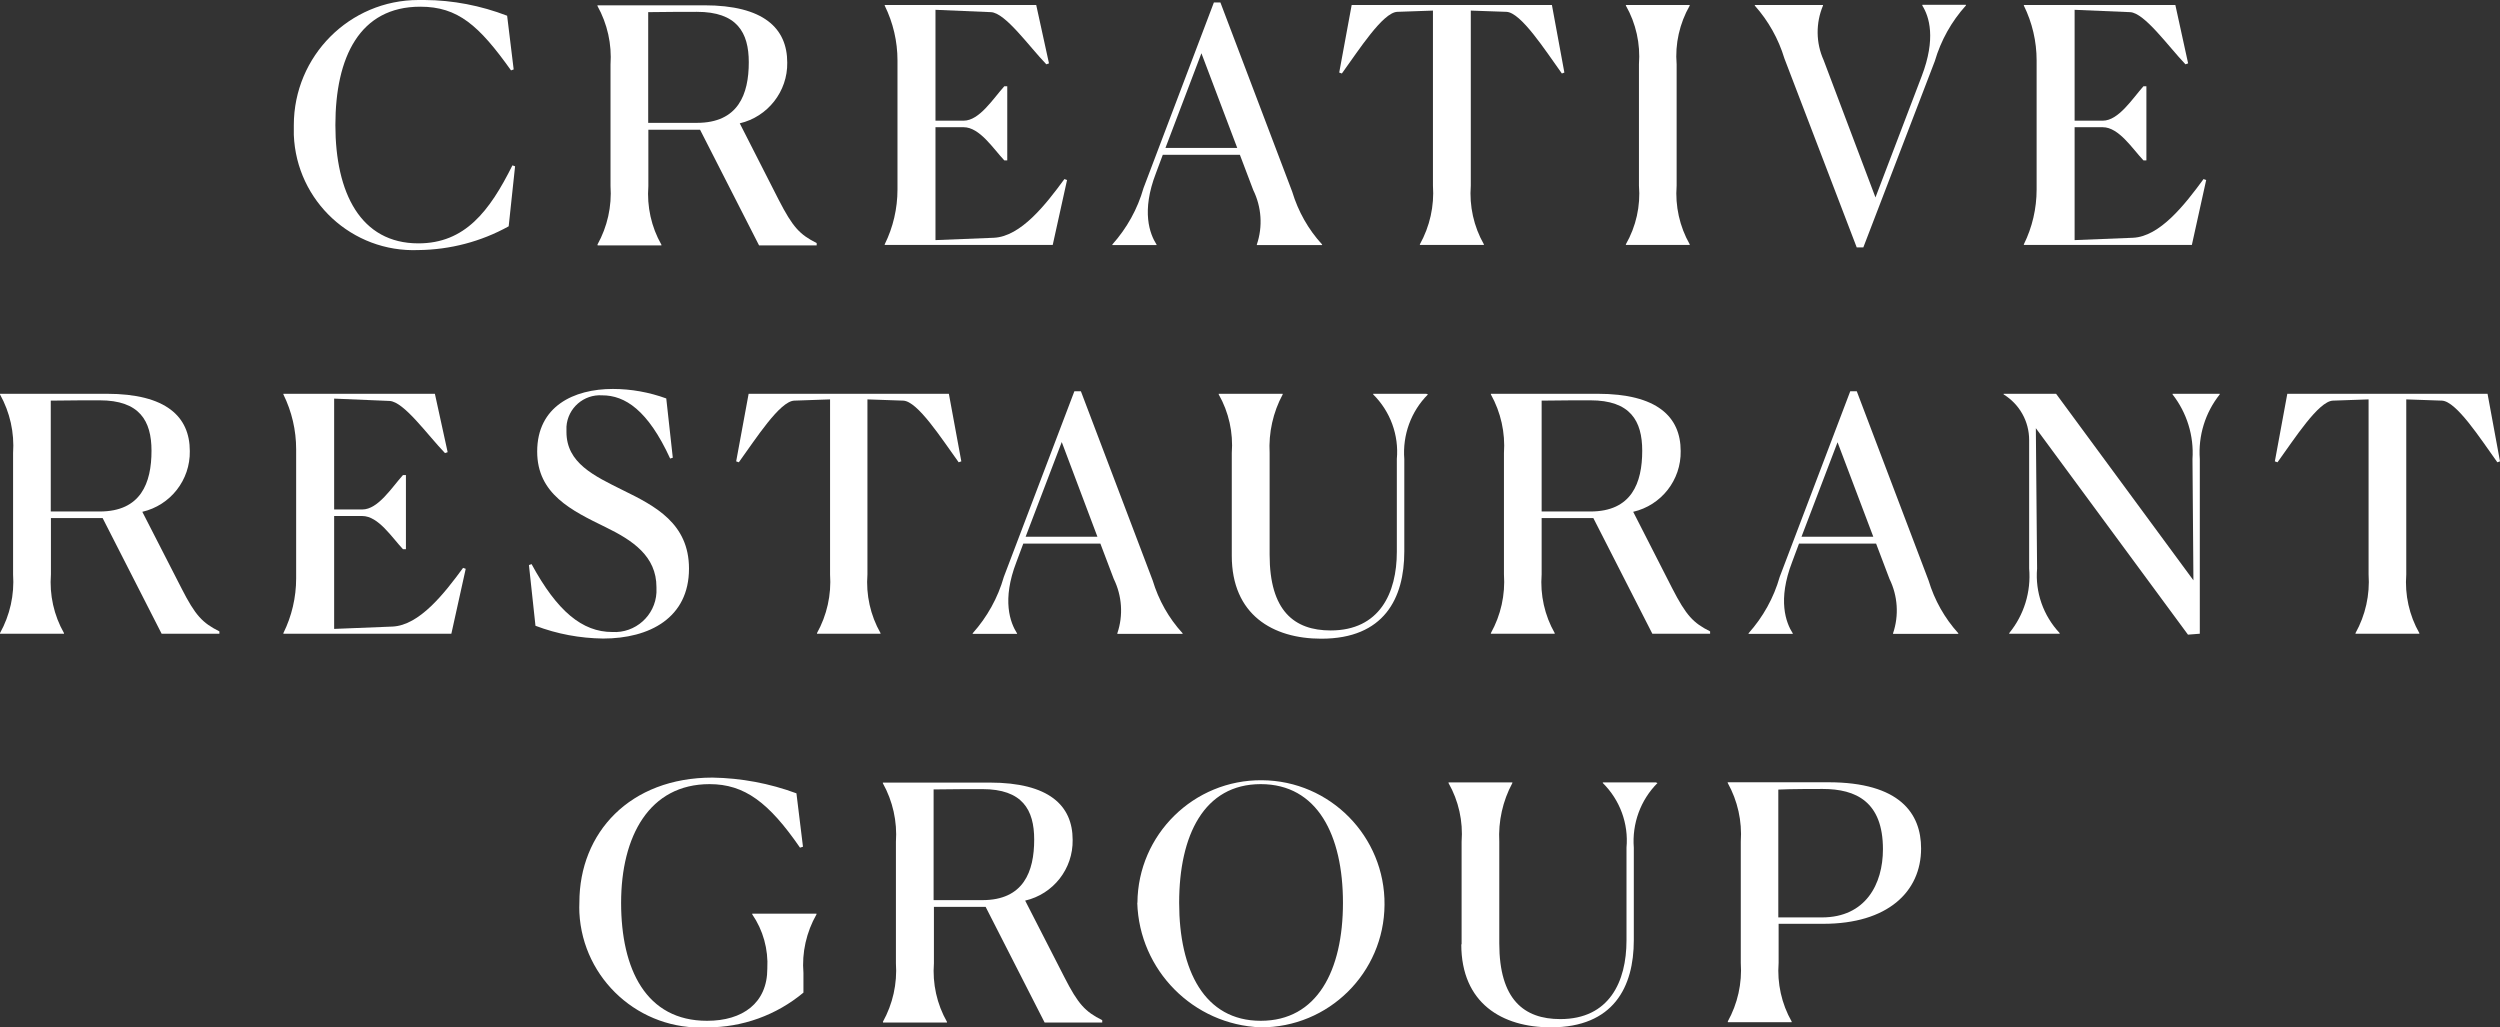
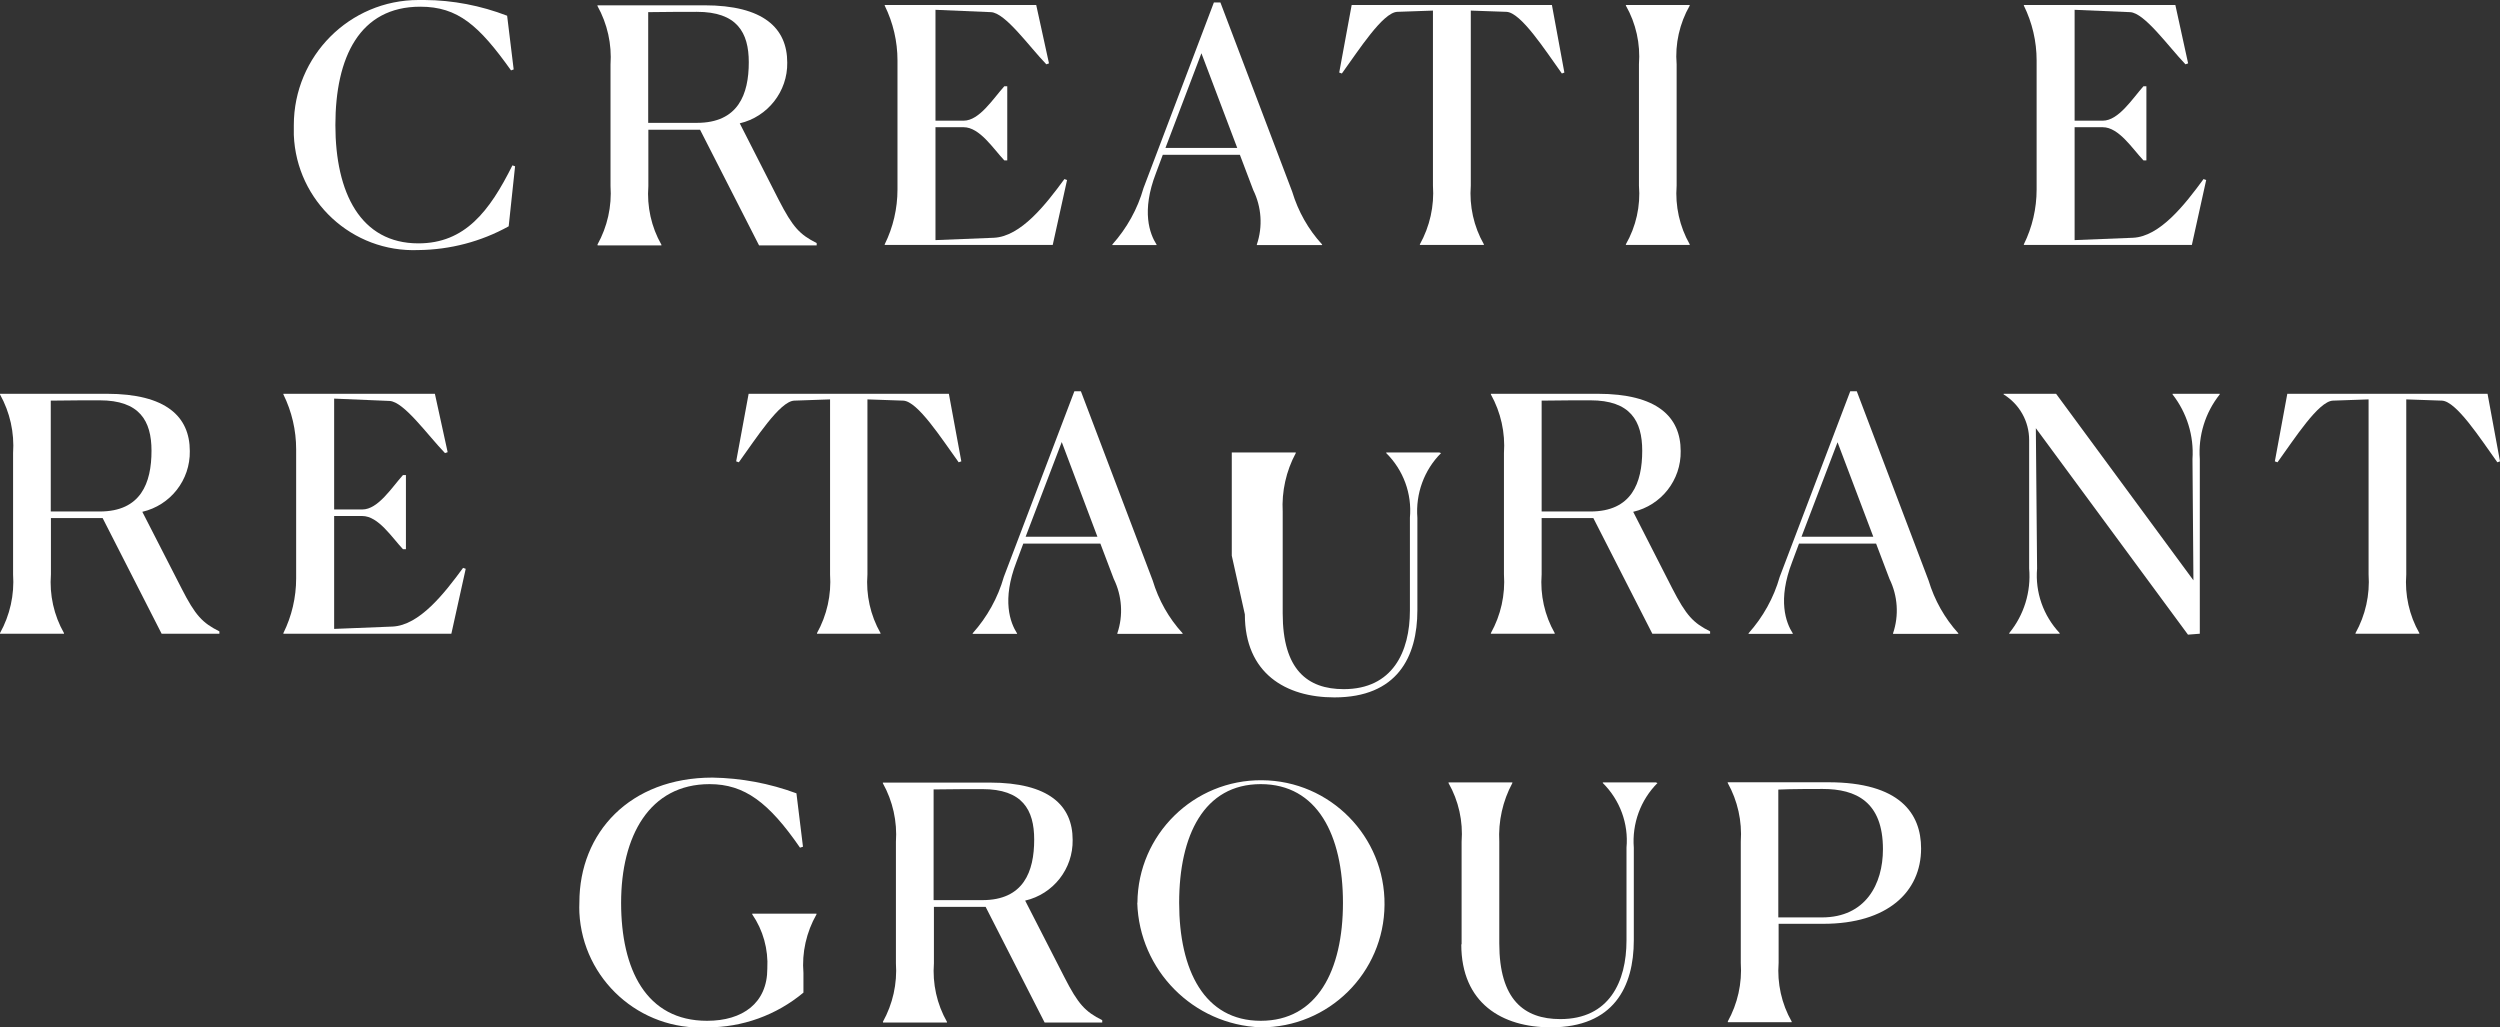
<svg xmlns="http://www.w3.org/2000/svg" id="uuid-3c4561a4-2d08-432b-a895-3856024a12bf" data-name="Layer 2" width="160.56" height="65.99" viewBox="0 0 160.56 65.99">
  <rect x="0" y="0" width="160.56" height="65.99" fill="#333333" stroke="none" />
  <defs>
    <style>
      .uuid-827130d4-9cb6-40fb-84bb-ede89664bed1 {
        fill: #fff;
      }
    </style>
  </defs>
  <g id="uuid-829f995e-9634-47be-a442-b61e90ff861f" data-name="Group 2992">
    <g id="uuid-90dfc4e8-a072-4c88-8a4d-4d12f2bb8769" data-name="Group 1549">
      <path id="uuid-6602a659-5a64-4e06-9695-b8931f1522bd" data-name="Path 1126" class="uuid-827130d4-9cb6-40fb-84bb-ede89664bed1" d="m32.66,14.54c-1.77.98-3.76,1.5-5.79,1.52-4.25.17-7.83-3.14-8-7.39,0-.21,0-.42,0-.63C18.87,3.6,22.45,0,26.88,0c.13,0,.26,0,.39,0,1.81.01,3.61.36,5.3,1.01l.42,3.45-.17.06C30.76,1.63,29.41.43,26.99.43c-3.89,0-5.45,3.24-5.45,7.6s1.62,7.6,5.33,7.6c2.99,0,4.57-2.06,6.04-5.01l.17.06-.41,3.85Z" />
      <path id="uuid-7b7b466a-d8b4-46de-be6b-7179556c4c02" data-name="Path 1127" class="uuid-827130d4-9cb6-40fb-84bb-ede89664bed1" d="m41.63.77v7.12h3.13c2.65,0,3.33-1.83,3.33-3.89,0-1.92-.76-3.24-3.33-3.24-.27,0-2.31,0-3.13.02m-3.26,14.93c.64-1.15.93-2.46.84-3.77v-7.79c.09-1.31-.2-2.62-.84-3.77v-.04h6.86c3.81,0,5.33,1.47,5.33,3.68.03,1.85-1.25,3.48-3.05,3.9l2.5,4.91c.91,1.77,1.35,2.23,2.44,2.78v.15h-3.7l-3.79-7.43h-3.32v3.62c-.1,1.31.19,2.63.84,3.77v.04h-4.1v-.04Z" />
      <path id="uuid-2abe6024-756b-4a2b-a369-12bc487b161e" data-name="Path 1128" class="uuid-827130d4-9cb6-40fb-84bb-ede89664bed1" d="m67.6,15.73h-10.78v-.04c.54-1.09.82-2.3.82-3.52V3.88c0-1.22-.28-2.42-.82-3.52v-.04h9.73l.82,3.75-.17.06c-1.12-1.16-2.63-3.31-3.56-3.35l-3.56-.15v7.12h1.81c1.01,0,1.89-1.41,2.61-2.21h.19v4.76h-.19c-.7-.74-1.58-2.13-2.61-2.13h-1.81v7.25l3.75-.15c1.73-.08,3.33-2.13,4.53-3.77l.17.06-.92,4.17Z" />
      <path id="uuid-ad999c39-67b9-44b2-990e-e8c8d1fcf003" data-name="Path 1129" class="uuid-827130d4-9cb6-40fb-84bb-ede89664bed1" d="m77.16,3.42l-2.31,6.08h4.61l-2.3-6.08Zm-2.88,12.32h-2.84v-.04c.93-1.04,1.62-2.28,2-3.62L77.96.16h.42l4.61,12.15c.38,1.26,1.03,2.42,1.92,3.39v.04h-4.19v-.04c.39-1.15.3-2.41-.23-3.49l-.86-2.27h-4.95l-.44,1.18c-.95,2.46-.4,3.9.04,4.59v.05Z" />
      <path id="uuid-6d33c9e3-56b2-4df8-8f40-55c2b1be018f" data-name="Path 1130" class="uuid-827130d4-9cb6-40fb-84bb-ede89664bed1" d="m95.29,15.73h-4.1v-.04c.64-1.15.93-2.46.84-3.77V.68l-2.29.08c-.93.04-2.46,2.44-3.56,3.96l-.17-.06.8-4.34h12.86l.8,4.34-.16.06c-1.09-1.52-2.63-3.92-3.56-3.96l-2.29-.08v11.24c-.1,1.31.19,2.63.84,3.77v.05Z" />
      <path id="uuid-214d67c1-9341-400b-b1c1-9c18a3eaad87" data-name="Path 1131" class="uuid-827130d4-9cb6-40fb-84bb-ede89664bed1" d="m104.42,15.69c.65-1.14.95-2.46.84-3.77v-7.79c.1-1.31-.19-2.63-.84-3.77v-.04h4.1v.04c-.65,1.14-.95,2.46-.84,3.77v7.79c-.1,1.31.19,2.63.84,3.77v.04h-4.1v-.04Z" />
-       <path id="uuid-66ae1e93-1f5c-409e-a8e2-3cd5692fa473" data-name="Path 1132" class="uuid-827130d4-9cb6-40fb-84bb-ede89664bed1" d="m119.25,15.9l-4.65-12.15c-.38-1.26-1.03-2.41-1.9-3.39v-.04h4.38v.04c-.47,1.12-.46,2.39.04,3.5l3.33,8.82,2.97-7.79c.93-2.42.48-3.83.04-4.53v-.05h2.8v.04c-.93,1.03-1.61,2.25-2,3.58l-4.59,11.96h-.42Z" />
      <path id="uuid-bf7bac5a-4de6-4382-8fb9-38daa4e1057e" data-name="Path 1133" class="uuid-827130d4-9cb6-40fb-84bb-ede89664bed1" d="m140.76,15.73h-10.78v-.04c.54-1.09.82-2.3.82-3.52V3.88c0-1.22-.28-2.42-.82-3.52v-.04h9.73l.82,3.75-.17.06c-1.11-1.16-2.63-3.31-3.56-3.35l-3.56-.15v7.12h1.81c1.01,0,1.9-1.41,2.61-2.21h.19v4.76h-.19c-.7-.74-1.58-2.13-2.61-2.13h-1.81v7.25l3.75-.15c1.73-.08,3.33-2.13,4.53-3.77l.17.06-.92,4.17Z" />
      <path id="uuid-4e906dda-90c7-4ae1-90c3-c97a6287893d" data-name="Path 1134" class="uuid-827130d4-9cb6-40fb-84bb-ede89664bed1" d="m3.26,25.73v7.12h3.14c2.65,0,3.33-1.83,3.33-3.9,0-1.92-.76-3.24-3.33-3.24-.27,0-2.31,0-3.13.02m-3.27,14.93c.64-1.15.93-2.46.84-3.77v-7.79c.09-1.31-.2-2.62-.84-3.77v-.04h6.86c3.81,0,5.33,1.47,5.33,3.68.03,1.86-1.24,3.48-3.05,3.9l2.51,4.9c.9,1.77,1.35,2.23,2.44,2.78v.15h-3.71l-3.79-7.43h-3.32v3.62c-.1,1.31.19,2.63.84,3.77v.04H0v-.04Z" />
      <path id="uuid-afb7b0f8-1436-423d-a5c4-61e0325eaddd" data-name="Path 1135" class="uuid-827130d4-9cb6-40fb-84bb-ede89664bed1" d="m28.98,40.7h-10.78v-.04c.54-1.09.82-2.3.82-3.51v-8.3c0-1.22-.28-2.42-.82-3.52v-.04h9.73l.82,3.75-.17.06c-1.12-1.16-2.63-3.3-3.56-3.35l-3.56-.15v7.12h1.81c1.01,0,1.89-1.41,2.61-2.21h.19v4.76h-.19c-.7-.74-1.58-2.13-2.61-2.13h-1.81v7.25l3.75-.15c1.73-.08,3.33-2.13,4.53-3.77l.17.06-.92,4.16Z" />
-       <path id="uuid-a6f0d8c0-50f4-4e38-9b23-9282ad74e9a4" data-name="Path 1136" class="uuid-827130d4-9cb6-40fb-84bb-ede89664bed1" d="m43.23,29.39l-.19.06c-1.43-3.12-2.91-4.06-4.36-4.06-1.19-.08-2.22.82-2.3,2.01,0,.11,0,.23,0,.34,0,2,1.77,2.82,3.64,3.75,2.06,1.01,4.23,2.13,4.23,5.03,0,3.16-2.53,4.49-5.52,4.49-1.48-.02-2.95-.29-4.34-.82l-.42-3.9.17-.06c1.64,3.03,3.26,4.36,5.18,4.36,1.48.09,2.76-1.05,2.84-2.53,0-.12,0-.24,0-.35,0-2-1.54-3.01-3.26-3.85-2.19-1.07-4.4-2.13-4.4-4.86,0-2.9,2.34-4.02,4.86-4.02,1.17,0,2.33.21,3.43.61l.42,3.81Z" />
      <path id="uuid-53d27165-d3d8-49e6-9dd9-a1b0de773746" data-name="Path 1137" class="uuid-827130d4-9cb6-40fb-84bb-ede89664bed1" d="m56.58,40.7h-4.11v-.04c.64-1.15.93-2.46.84-3.77v-11.24l-2.3.08c-.93.04-2.46,2.44-3.56,3.96l-.17-.06.8-4.34h12.86l.8,4.34-.17.06c-1.1-1.52-2.63-3.92-3.56-3.96l-2.3-.08v11.24c-.1,1.31.19,2.63.84,3.77v.04Z" />
      <path id="uuid-6a6122d4-1205-4649-9637-e9de970837d4" data-name="Path 1138" class="uuid-827130d4-9cb6-40fb-84bb-ede89664bed1" d="m68.19,28.39l-2.32,6.08h4.61l-2.29-6.08Zm-2.88,12.32h-2.84v-.04c.93-1.04,1.62-2.28,2-3.62l4.53-11.92h.42l4.61,12.15c.38,1.26,1.03,2.42,1.92,3.39v.04h-4.19v-.04c.39-1.15.3-2.41-.23-3.49l-.86-2.27h-4.95l-.44,1.18c-.95,2.46-.4,3.9.04,4.59v.04Z" />
-       <path id="uuid-cbf7d57a-f6c0-4d44-93c9-1ab18026920e" data-name="Path 1139" class="uuid-827130d4-9cb6-40fb-84bb-ede89664bed1" d="m79.11,35.69v-6.59c.1-1.31-.19-2.63-.84-3.77v-.04h4.11v.04c-.62,1.15-.91,2.46-.84,3.77v6.53c0,3.6,1.58,4.86,3.92,4.86,3.14,0,4.25-2.4,4.25-5.05v-5.96c.14-1.54-.42-3.06-1.52-4.15v-.04h3.41l.11.04c-1.09,1.09-1.64,2.61-1.52,4.15v5.94c0,3.01-1.3,5.6-5.33,5.6-3.12,0-5.75-1.54-5.75-5.33" />
+       <path id="uuid-cbf7d57a-f6c0-4d44-93c9-1ab18026920e" data-name="Path 1139" class="uuid-827130d4-9cb6-40fb-84bb-ede89664bed1" d="m79.11,35.69v-6.59v-.04h4.11v.04c-.62,1.15-.91,2.46-.84,3.77v6.53c0,3.6,1.58,4.86,3.92,4.86,3.14,0,4.25-2.4,4.25-5.05v-5.96c.14-1.54-.42-3.06-1.52-4.15v-.04h3.41l.11.04c-1.09,1.09-1.64,2.61-1.52,4.15v5.94c0,3.01-1.3,5.6-5.33,5.6-3.12,0-5.75-1.54-5.75-5.33" />
      <path id="uuid-07945cb7-b514-4fba-9d6d-4c0bd3188713" data-name="Path 1140" class="uuid-827130d4-9cb6-40fb-84bb-ede89664bed1" d="m99.01,25.73v7.12h3.13c2.65,0,3.33-1.83,3.33-3.9,0-1.92-.76-3.24-3.33-3.24-.27,0-2.31,0-3.13.02m-3.26,14.93c.64-1.15.93-2.46.84-3.77v-7.79c.09-1.31-.2-2.62-.84-3.77v-.04h6.86c3.81,0,5.33,1.47,5.33,3.68.03,1.86-1.24,3.48-3.05,3.9l2.5,4.9c.91,1.77,1.35,2.23,2.44,2.78v.15h-3.71l-3.79-7.43h-3.32v3.62c-.1,1.31.19,2.63.84,3.77v.04h-4.1v-.04Z" />
      <path id="uuid-3c8daadd-f36b-471b-8ff4-66e02b5db2c0" data-name="Path 1141" class="uuid-827130d4-9cb6-40fb-84bb-ede89664bed1" d="m118.02,28.39l-2.32,6.08h4.61l-2.3-6.08Zm-2.88,12.32h-2.84v-.04c.93-1.04,1.62-2.28,2-3.62l4.53-11.92h.42l4.61,12.15c.38,1.26,1.03,2.42,1.91,3.39v.04h-4.19v-.04c.39-1.15.3-2.41-.23-3.49l-.86-2.27h-4.95l-.44,1.18c-.95,2.46-.4,3.9.04,4.59v.04Z" />
      <path id="uuid-6aeccdcb-5c6c-406e-b015-c8803914e38d" data-name="Path 1142" class="uuid-827130d4-9cb6-40fb-84bb-ede89664bed1" d="m130.75,27.5l.08,9.01c-.13,1.53.4,3.03,1.45,4.15v.04h-3.24v-.04c.95-1.16,1.41-2.65,1.28-4.15v-8.25c0-1.2-.62-2.3-1.64-2.93v-.04h3.37l8.82,11.98-.06-7.79c.1-1.49-.36-2.97-1.28-4.15v-.04h3.03v.04c-.93,1.17-1.39,2.65-1.28,4.15v11.22l-.76.06-9.77-13.26Z" />
      <path id="uuid-28cc6dd0-70f8-4458-8d82-8501605292f3" data-name="Path 1143" class="uuid-827130d4-9cb6-40fb-84bb-ede89664bed1" d="m155.38,40.7h-4.1v-.04c.64-1.15.93-2.46.84-3.77v-11.24l-2.29.08c-.93.04-2.46,2.44-3.56,3.96l-.17-.06.8-4.34h12.86l.8,4.34-.17.06c-1.09-1.52-2.63-3.92-3.56-3.96l-2.29-.08v11.24c-.1,1.31.19,2.63.84,3.77v.04Z" />
      <path id="uuid-2e8fa783-5aca-4ea1-82b9-dd16b43e6475" data-name="Path 1144" class="uuid-827130d4-9cb6-40fb-84bb-ede89664bed1" d="m45.39,65.98c-4.29.23-7.96-3.07-8.18-7.36-.01-.22-.01-.44,0-.66,0-4.48,3.24-8.02,8.55-8.02,1.84.03,3.66.37,5.39,1.01l.42,3.43-.19.06c-2-2.9-3.56-4.08-5.81-4.08-3.87,0-5.68,3.35-5.68,7.62s1.6,7.58,5.52,7.58c2.29,0,3.87-1.14,3.87-3.35.07-1.24-.27-2.47-.97-3.49v-.04h4.13v.04c-.65,1.14-.95,2.46-.84,3.77v1.26c-1.74,1.45-3.93,2.24-6.19,2.23" />
      <path id="uuid-5ca5658c-7271-44b7-a2d7-ab46be35cfde" data-name="Path 1145" class="uuid-827130d4-9cb6-40fb-84bb-ede89664bed1" d="m59.96,50.69v7.12h3.13c2.65,0,3.33-1.83,3.33-3.89,0-1.92-.76-3.24-3.33-3.24-.27,0-2.31,0-3.13.02m-3.26,14.93c.64-1.15.93-2.46.84-3.77v-7.79c.09-1.31-.2-2.62-.84-3.77v-.04h6.86c3.81,0,5.33,1.47,5.33,3.68.03,1.86-1.24,3.48-3.05,3.9l2.51,4.9c.9,1.77,1.35,2.23,2.44,2.78v.15h-3.7l-3.79-7.43h-3.32v3.62c-.1,1.31.19,2.63.84,3.77v.04h-4.11v-.04Z" />
      <path id="uuid-7261fd72-b806-44fd-83de-6b4642f963b4" data-name="Path 1146" class="uuid-827130d4-9cb6-40fb-84bb-ede89664bed1" d="m86.25,57.98c0-4.34-1.64-7.62-5.28-7.62s-5.24,3.28-5.24,7.62,1.62,7.58,5.24,7.58,5.28-3.22,5.28-7.58m-13.2,0c.03-4.38,3.62-7.91,8-7.87,4.38.03,7.91,3.62,7.87,8-.03,4.37-3.59,7.89-7.96,7.87-4.33-.17-7.79-3.67-7.92-8" />
      <path id="uuid-24fc9d58-9270-4960-95f8-fba0d056627f" data-name="Path 1147" class="uuid-827130d4-9cb6-40fb-84bb-ede89664bed1" d="m93.87,60.65v-6.59c.1-1.31-.19-2.63-.84-3.77v-.04h4.1v.04c-.62,1.15-.91,2.46-.84,3.77v6.53c0,3.6,1.58,4.86,3.92,4.86,3.14,0,4.25-2.4,4.25-5.05v-5.96c.14-1.54-.42-3.06-1.52-4.15v-.04h3.41l.1.04c-1.09,1.09-1.64,2.61-1.52,4.15v5.94c0,3.01-1.3,5.6-5.33,5.6-3.12,0-5.75-1.54-5.75-5.33" />
      <path id="uuid-5c0396e0-7c66-4d70-8bcf-72e24e1d6d2e" data-name="Path 1148" class="uuid-827130d4-9cb6-40fb-84bb-ede89664bed1" d="m114.21,50.71v8.21h2.8c2.8,0,3.92-2.13,3.92-4.38,0-3.05-1.73-3.87-3.87-3.87-.3,0-2.17,0-2.84.04m-3.26,14.9c.64-1.15.93-2.46.84-3.77v-7.79c.09-1.31-.2-2.62-.84-3.77v-.04h6.46c4.59,0,5.96,2,5.96,4.25,0,2.8-2.17,4.84-6.27,4.84h-2.88v2.51c-.1,1.31.19,2.63.84,3.77v.04h-4.1v-.05Z" />
    </g>
  </g>
</svg>